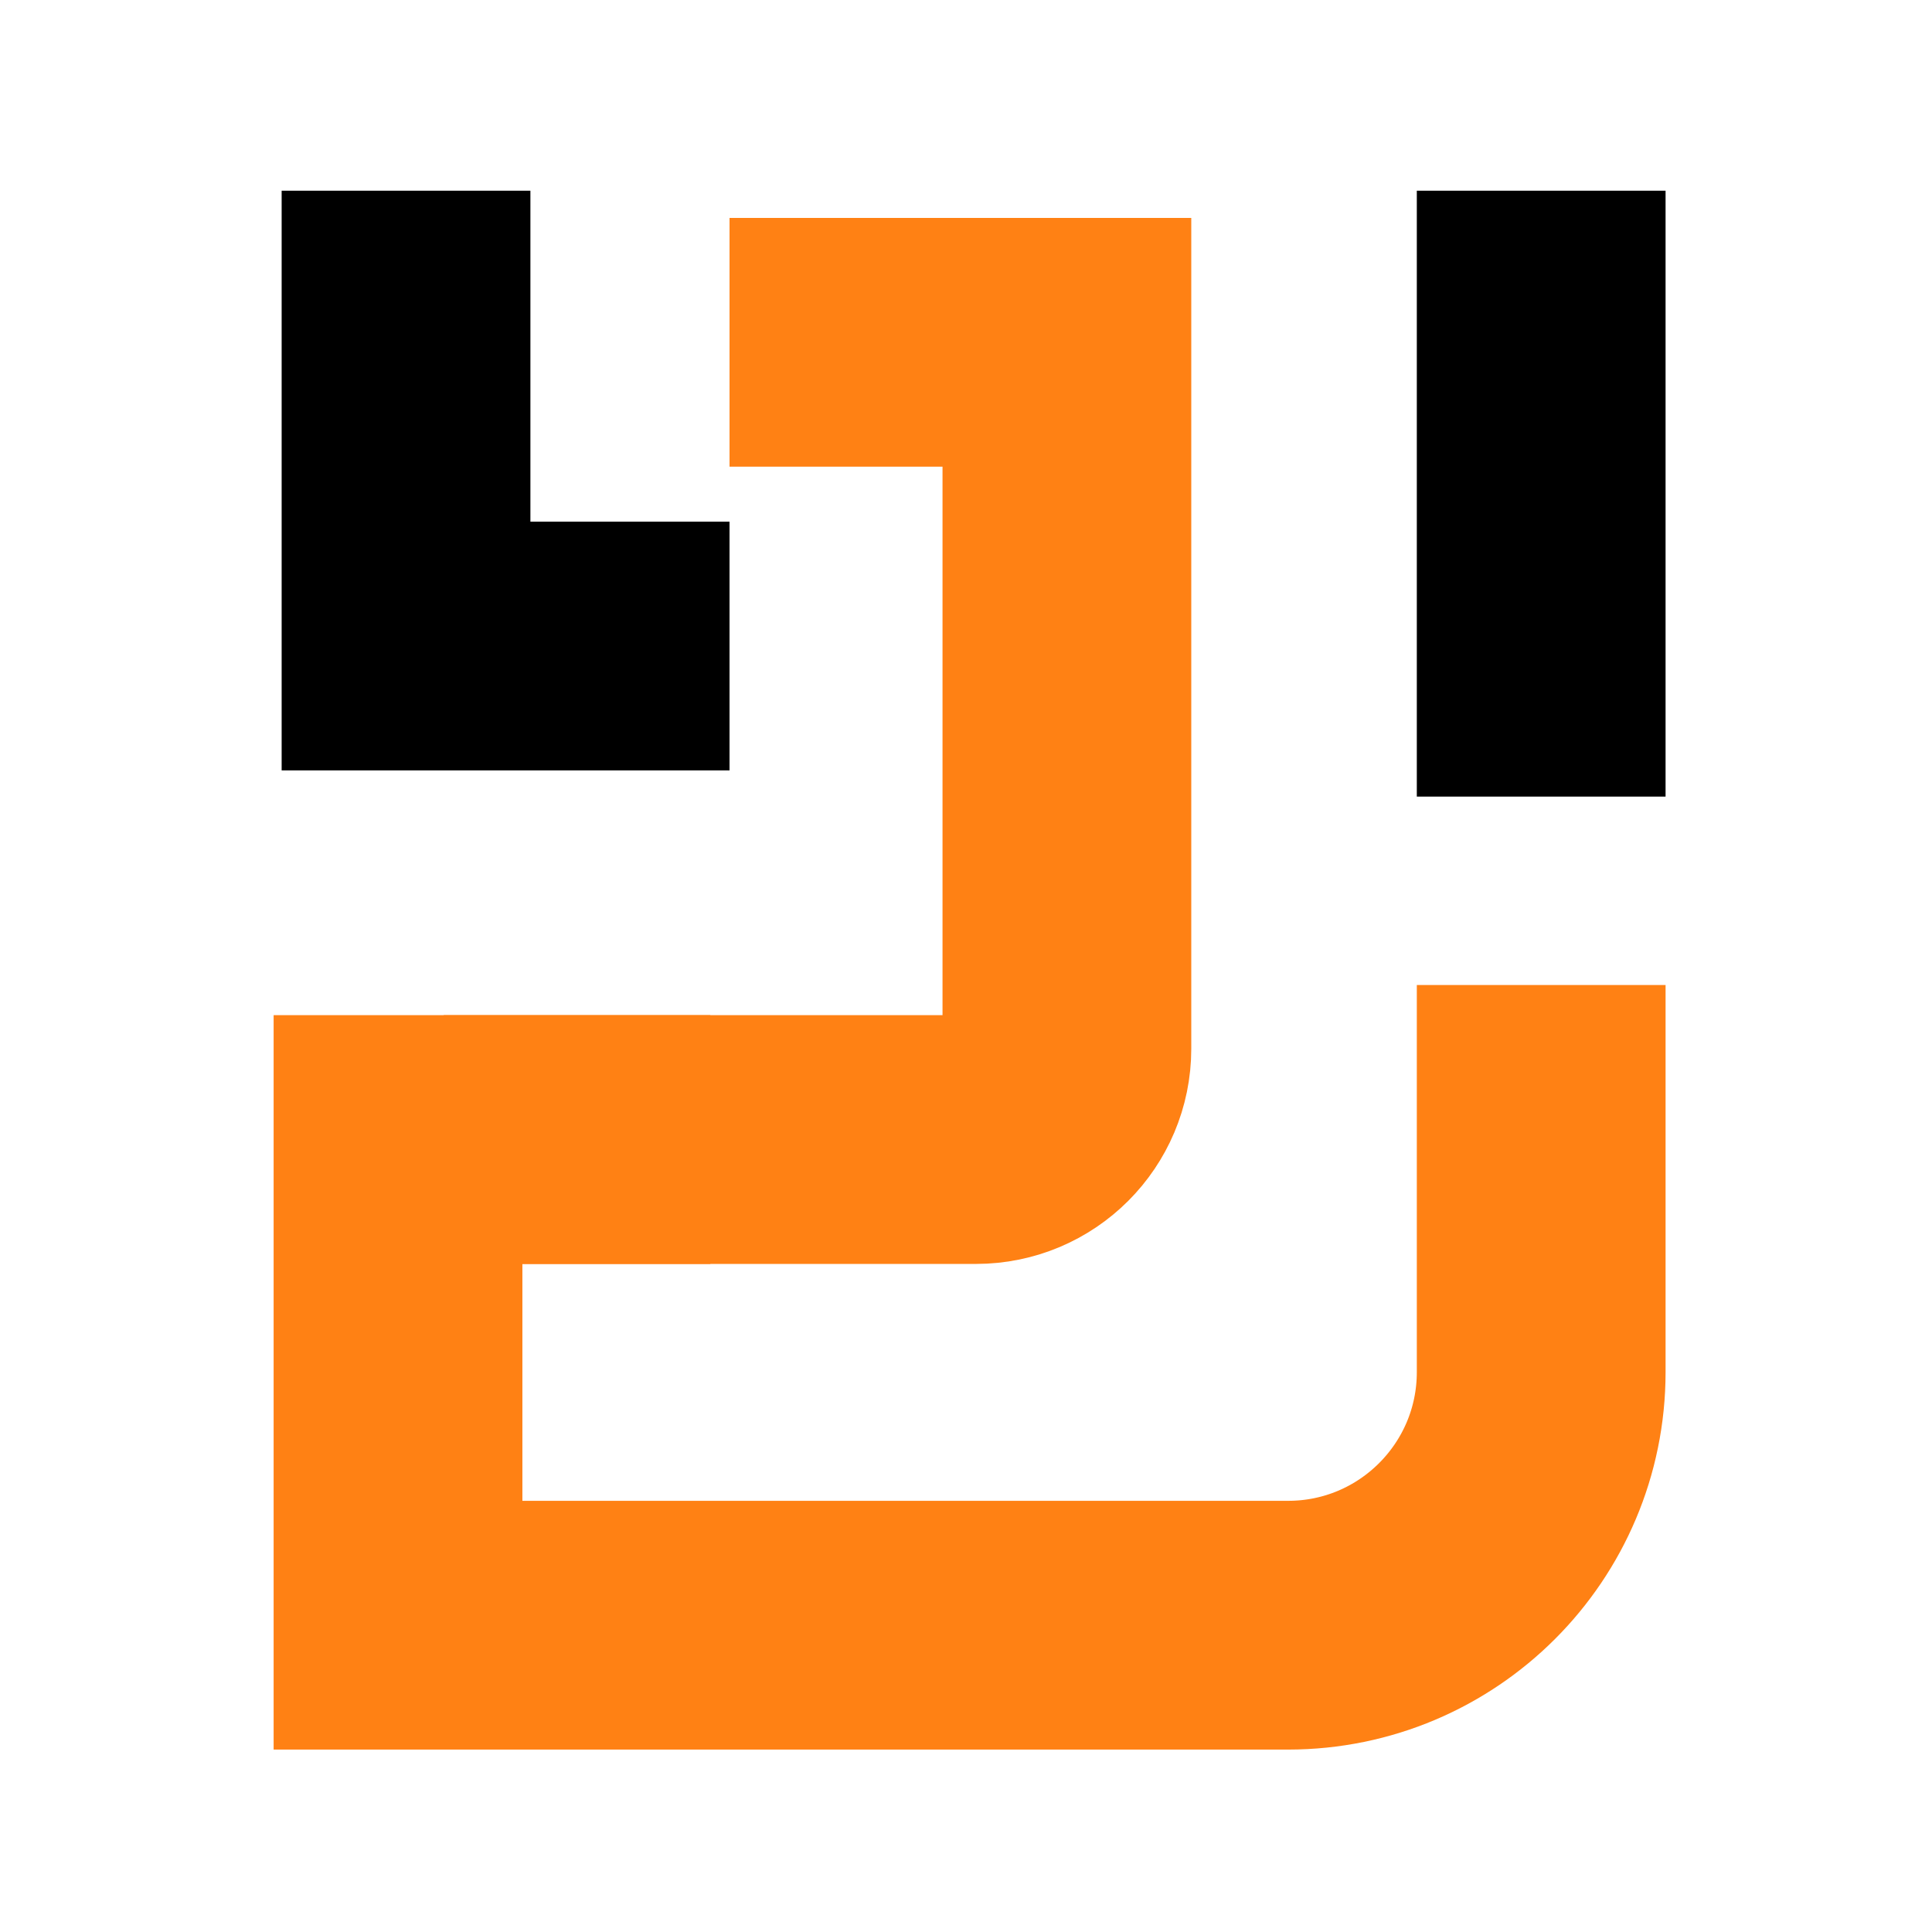
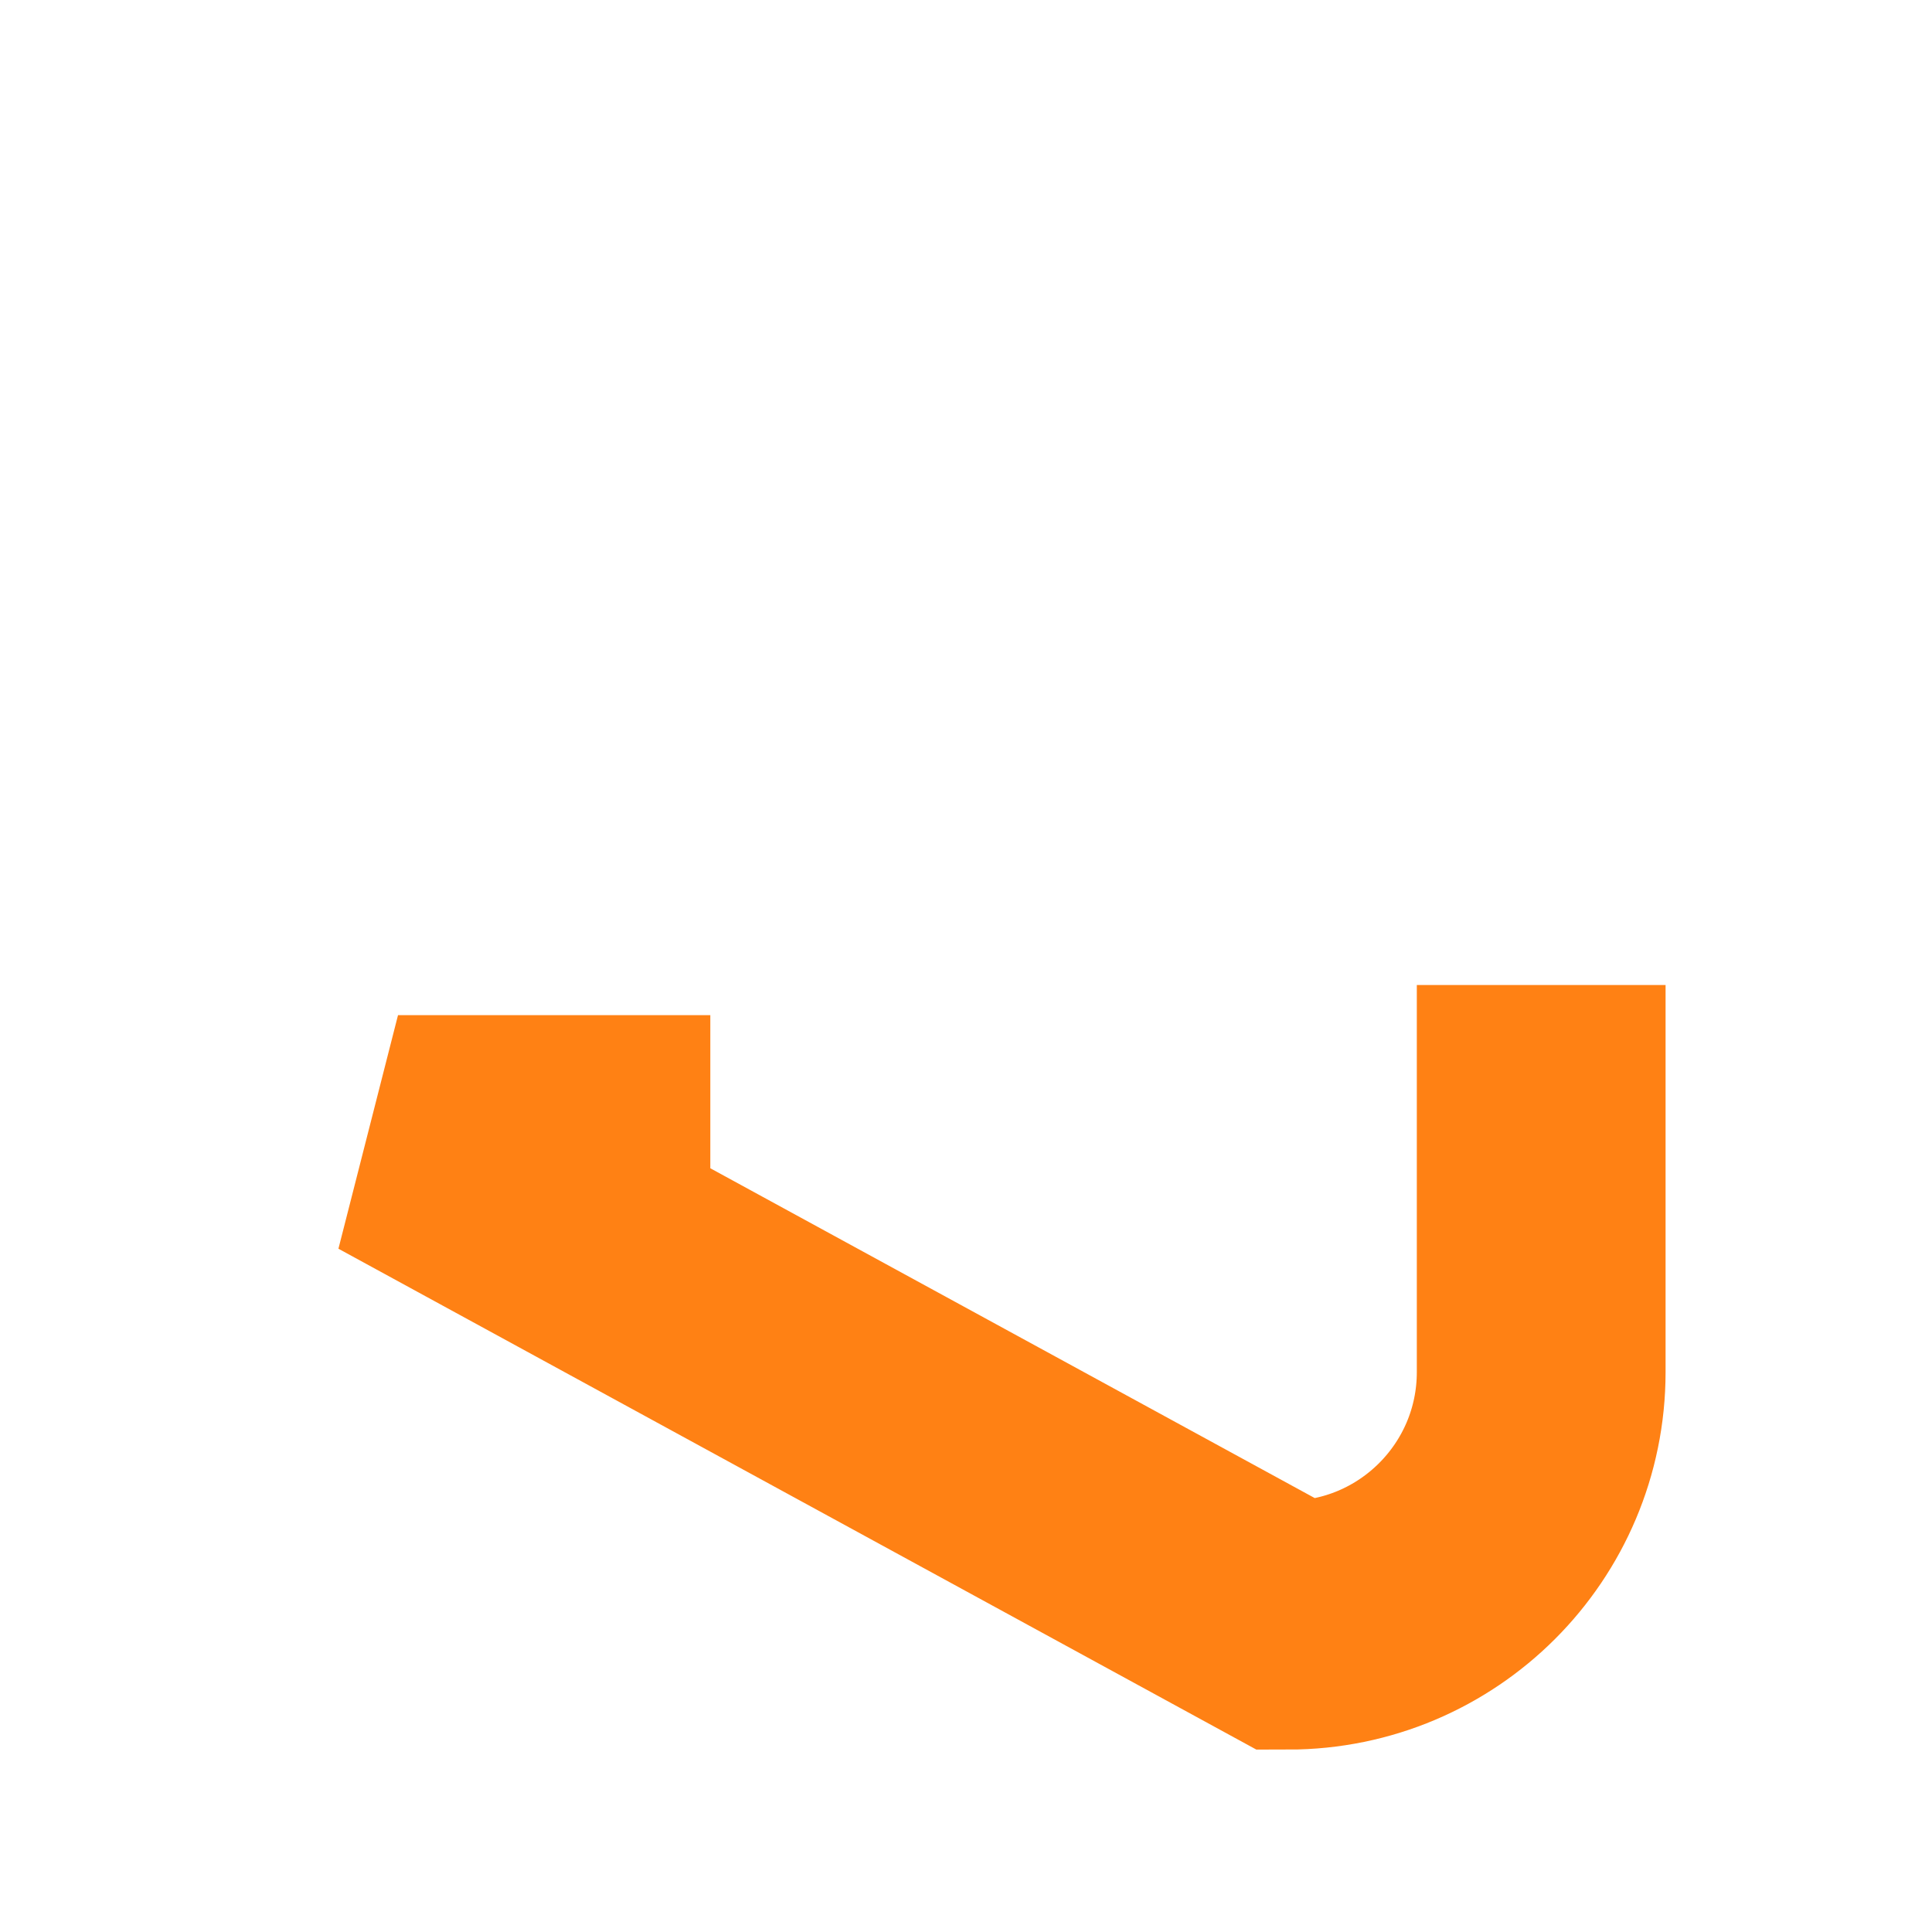
<svg xmlns="http://www.w3.org/2000/svg" width="233" height="233" viewBox="0 0 233 233" fill="none">
-   <path d="M185.868 96.07L185.868 23M48.967 23L48.967 77.91L87.981 77.91" stroke="black" stroke-width="30" />
-   <path d="M85.665 137.43L48 137.429L48 196L155.341 196C172.201 196 185.869 182.332 185.869 165.472L185.869 118.794" stroke="#FF8114" stroke-width="30" />
-   <path d="M53.515 137.43L117.711 137.43C123.763 137.43 128.668 132.524 128.668 126.473L128.668 41.281L87.982 41.281" stroke="#FF8114" stroke-width="30" />
+   <path d="M85.665 137.43L48 137.429L155.341 196C172.201 196 185.869 182.332 185.869 165.472L185.869 118.794" stroke="#FF8114" stroke-width="30" />
</svg>